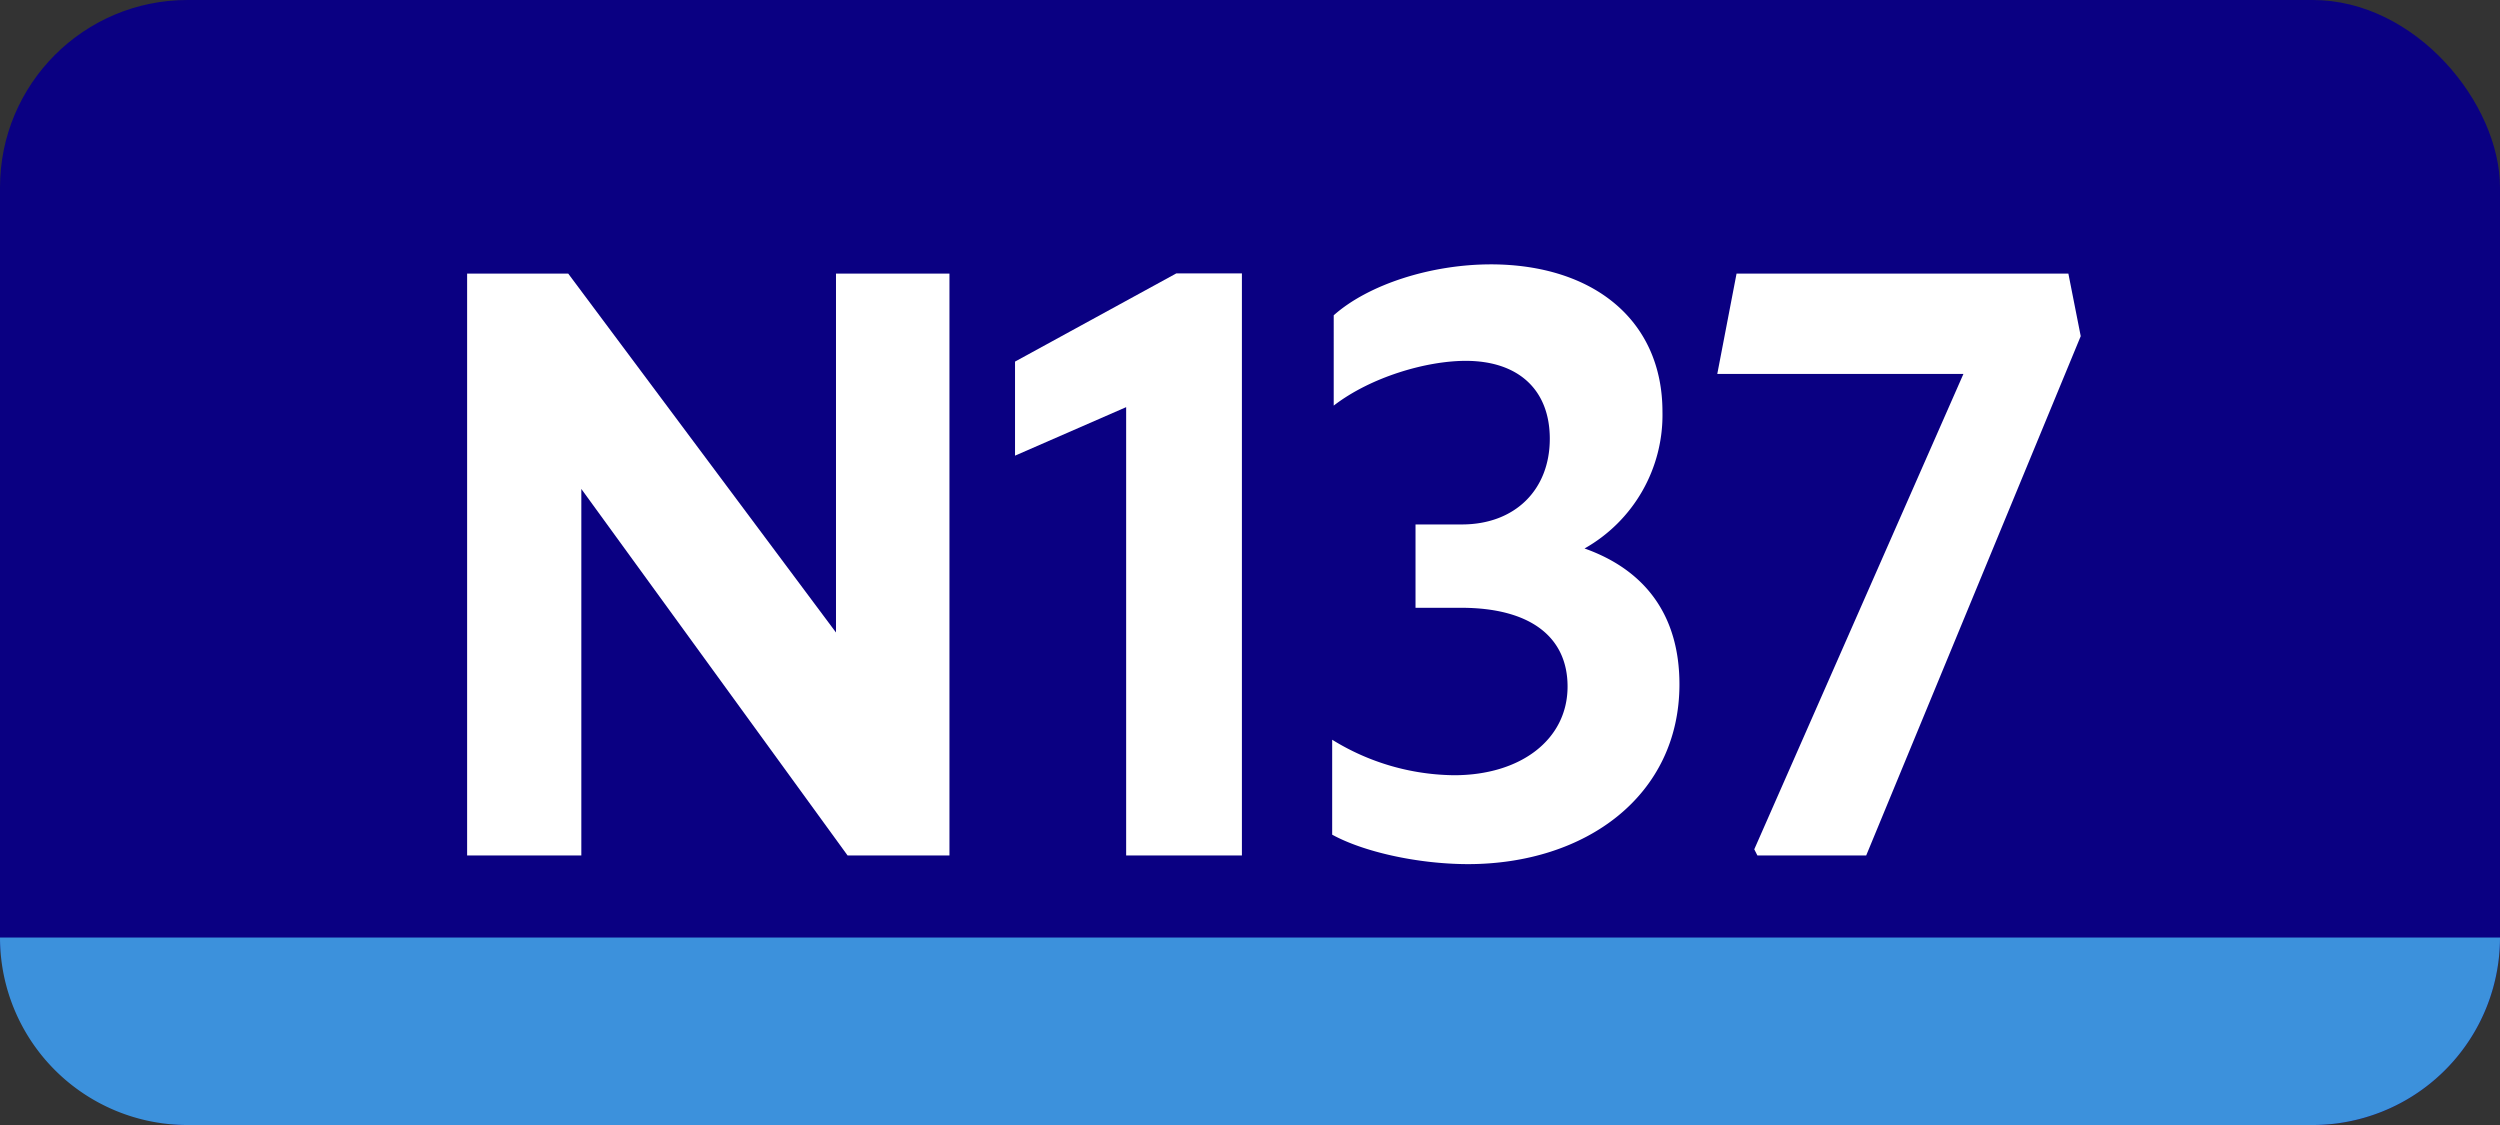
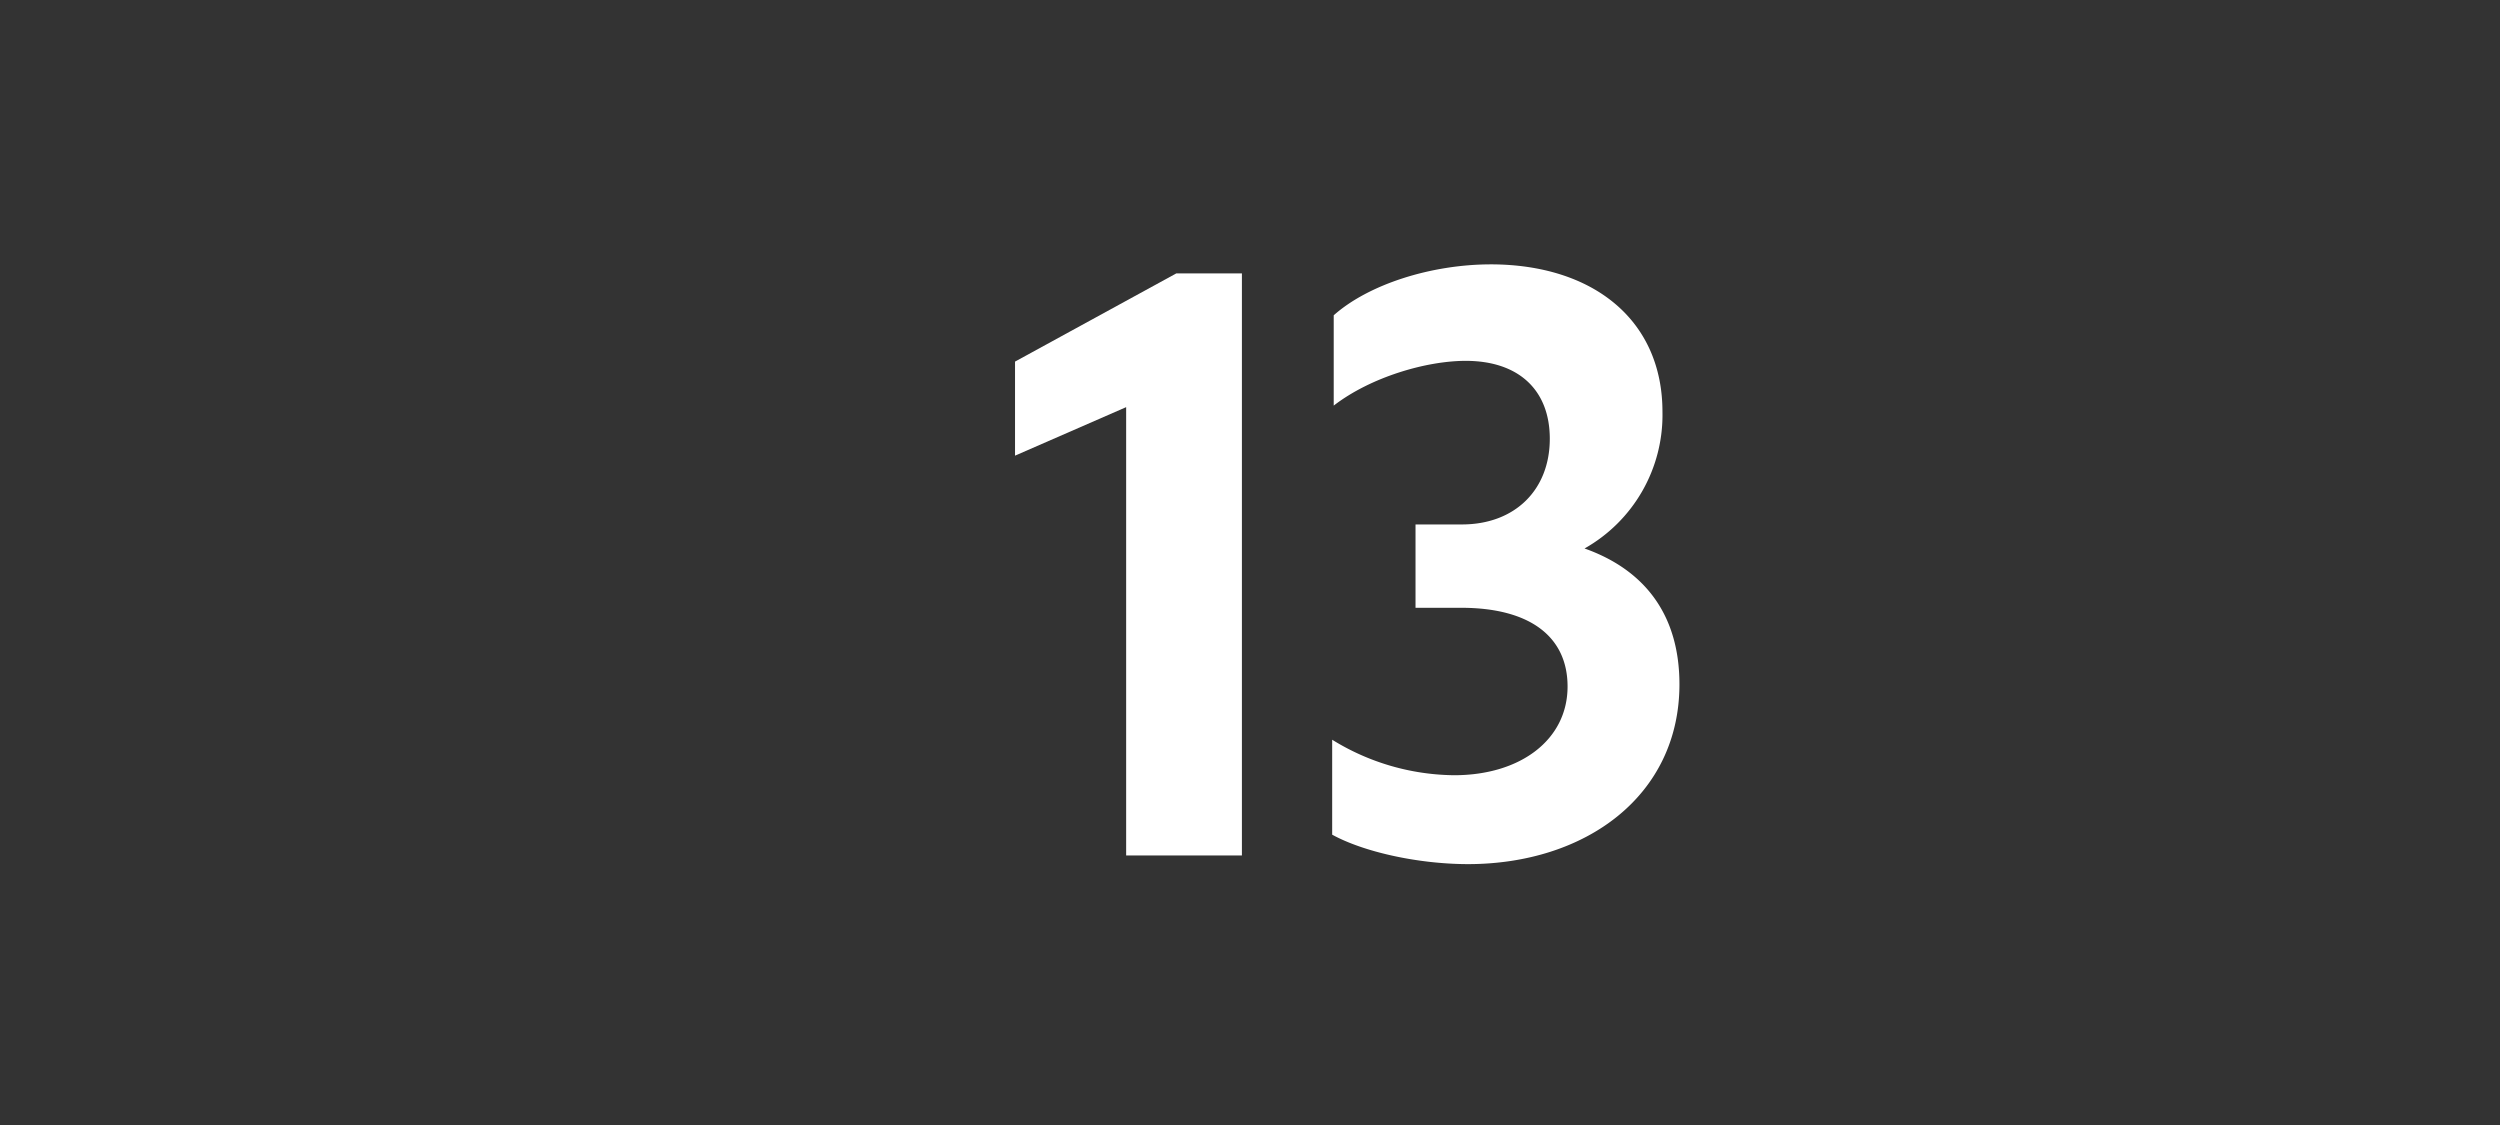
<svg xmlns="http://www.w3.org/2000/svg" viewBox="0 0 566.93 255.12">
  <rect x="0" y="0" width="566.93" height="255.12" fill="#333333" stroke="none" />
  <defs>
    <style>.cls-1{fill:#0a0082;}.cls-2{fill:#fff;}.cls-3{fill:#3c91dc;}</style>
  </defs>
  <g id="Calque_2" data-name="Calque 2">
    <g id="indices_bus_de_nuit" data-name="indices bus de nuit">
-       <rect class="cls-1" width="566.93" height="255.12" rx="42.52" />
-       <path class="cls-2" d="M105.93,62.05h22.93l60.72,81.38V62.05h25.73V194h-23.1l-60.38-83.12V194h-25.9Z" transform="translate(0)" />
      <path class="cls-2" d="M255.38,194V92.33l-25.2,11V82l36.57-20h14.88V194Z" transform="translate(0)" />
      <path class="cls-2" d="M302.1,189.28V167.75a53.47,53.47,0,0,0,27.65,8.05c15.05,0,25.73-8.05,25.73-20.12,0-11.2-8.4-17.85-24.15-17.85H321v-18.9h10.5c12.08,0,19.95-7.88,19.95-19.43,0-11-7-17.67-19.07-17.67-8.93,0-21.53,3.67-29.93,10.15V71.5c7.88-7,22.05-11.55,35.7-11.55C361.25,60,377,72.55,377,93.38a34.75,34.75,0,0,1-17.67,31c13.82,4.9,21.52,15.23,21.52,30.8,0,25.2-21.17,40.78-48,40.78C321.35,195.93,309.1,193.13,302.1,189.28Z" transform="translate(0)" />
-       <path class="cls-2" d="M398.53,194l-.71-1.4L445.25,84.8H389.43l4.37-22.75h75.25l2.8,14.18L423.2,194Z" transform="translate(0)" />
-       <path class="cls-3" d="M42.52,255.12H524.41a42.52,42.52,0,0,0,42.52-42.52H0A42.52,42.52,0,0,0,42.52,255.12Z" transform="translate(0)" />
    </g>
  </g>
</svg>